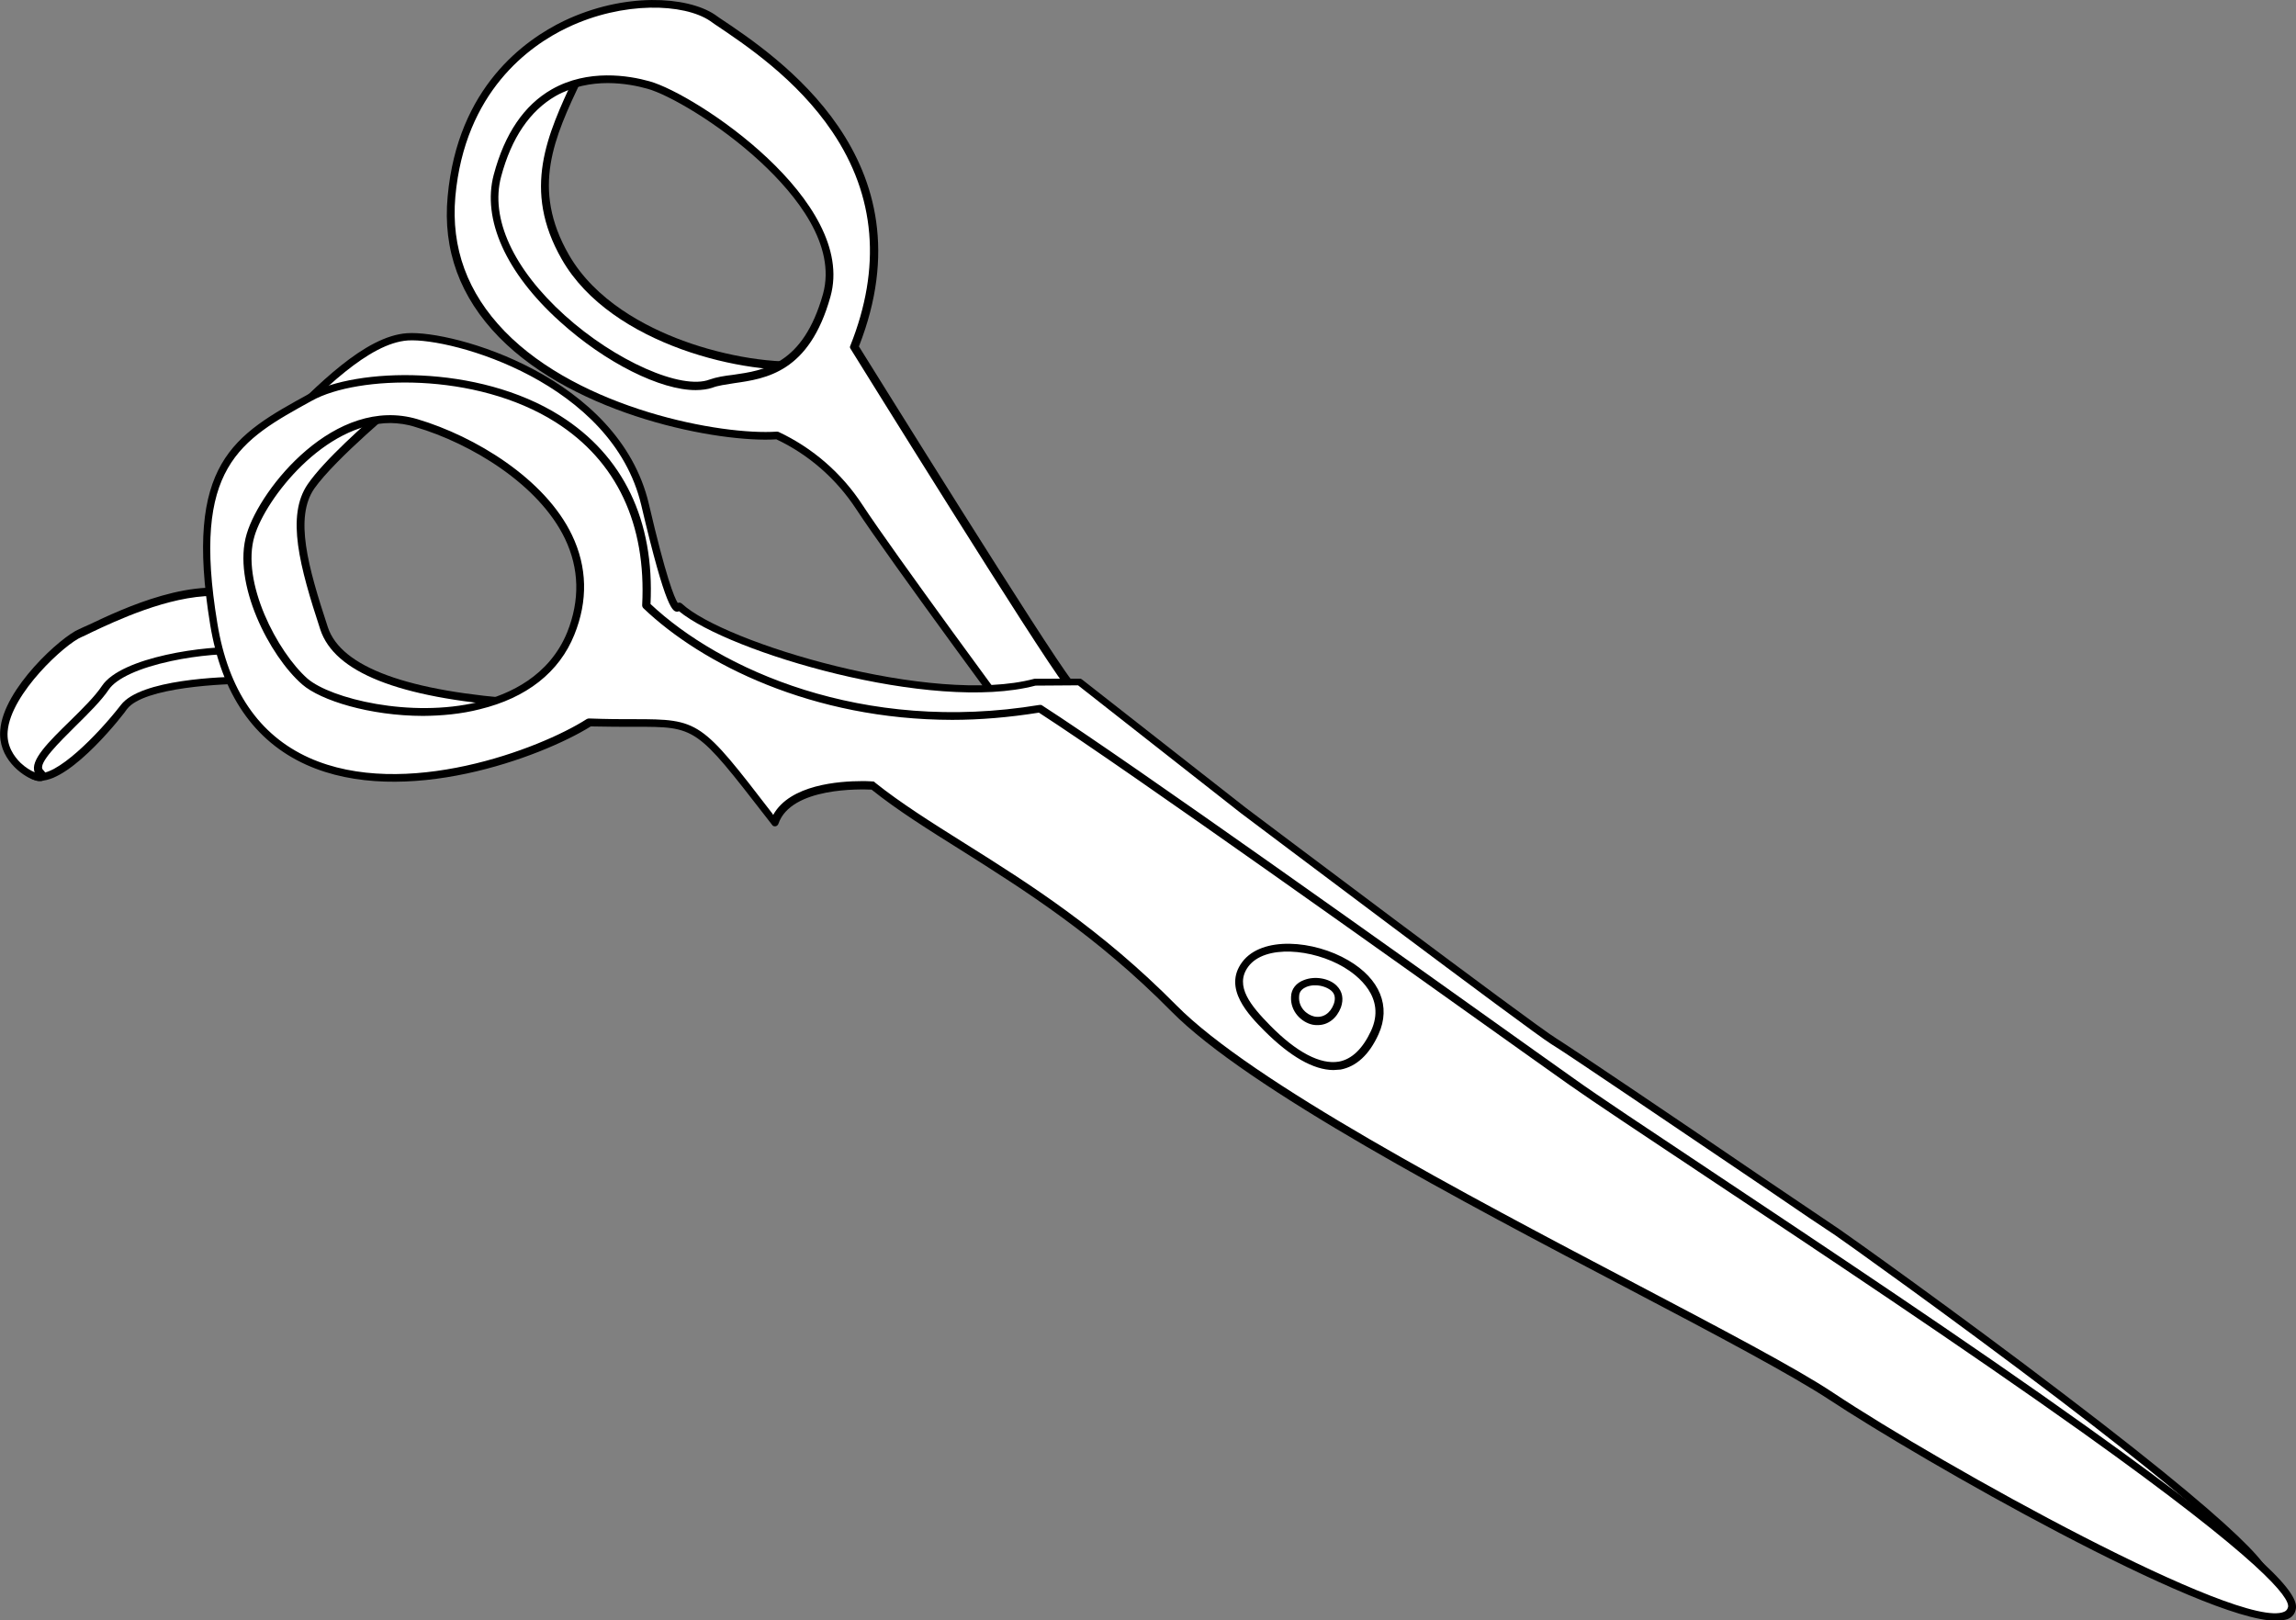
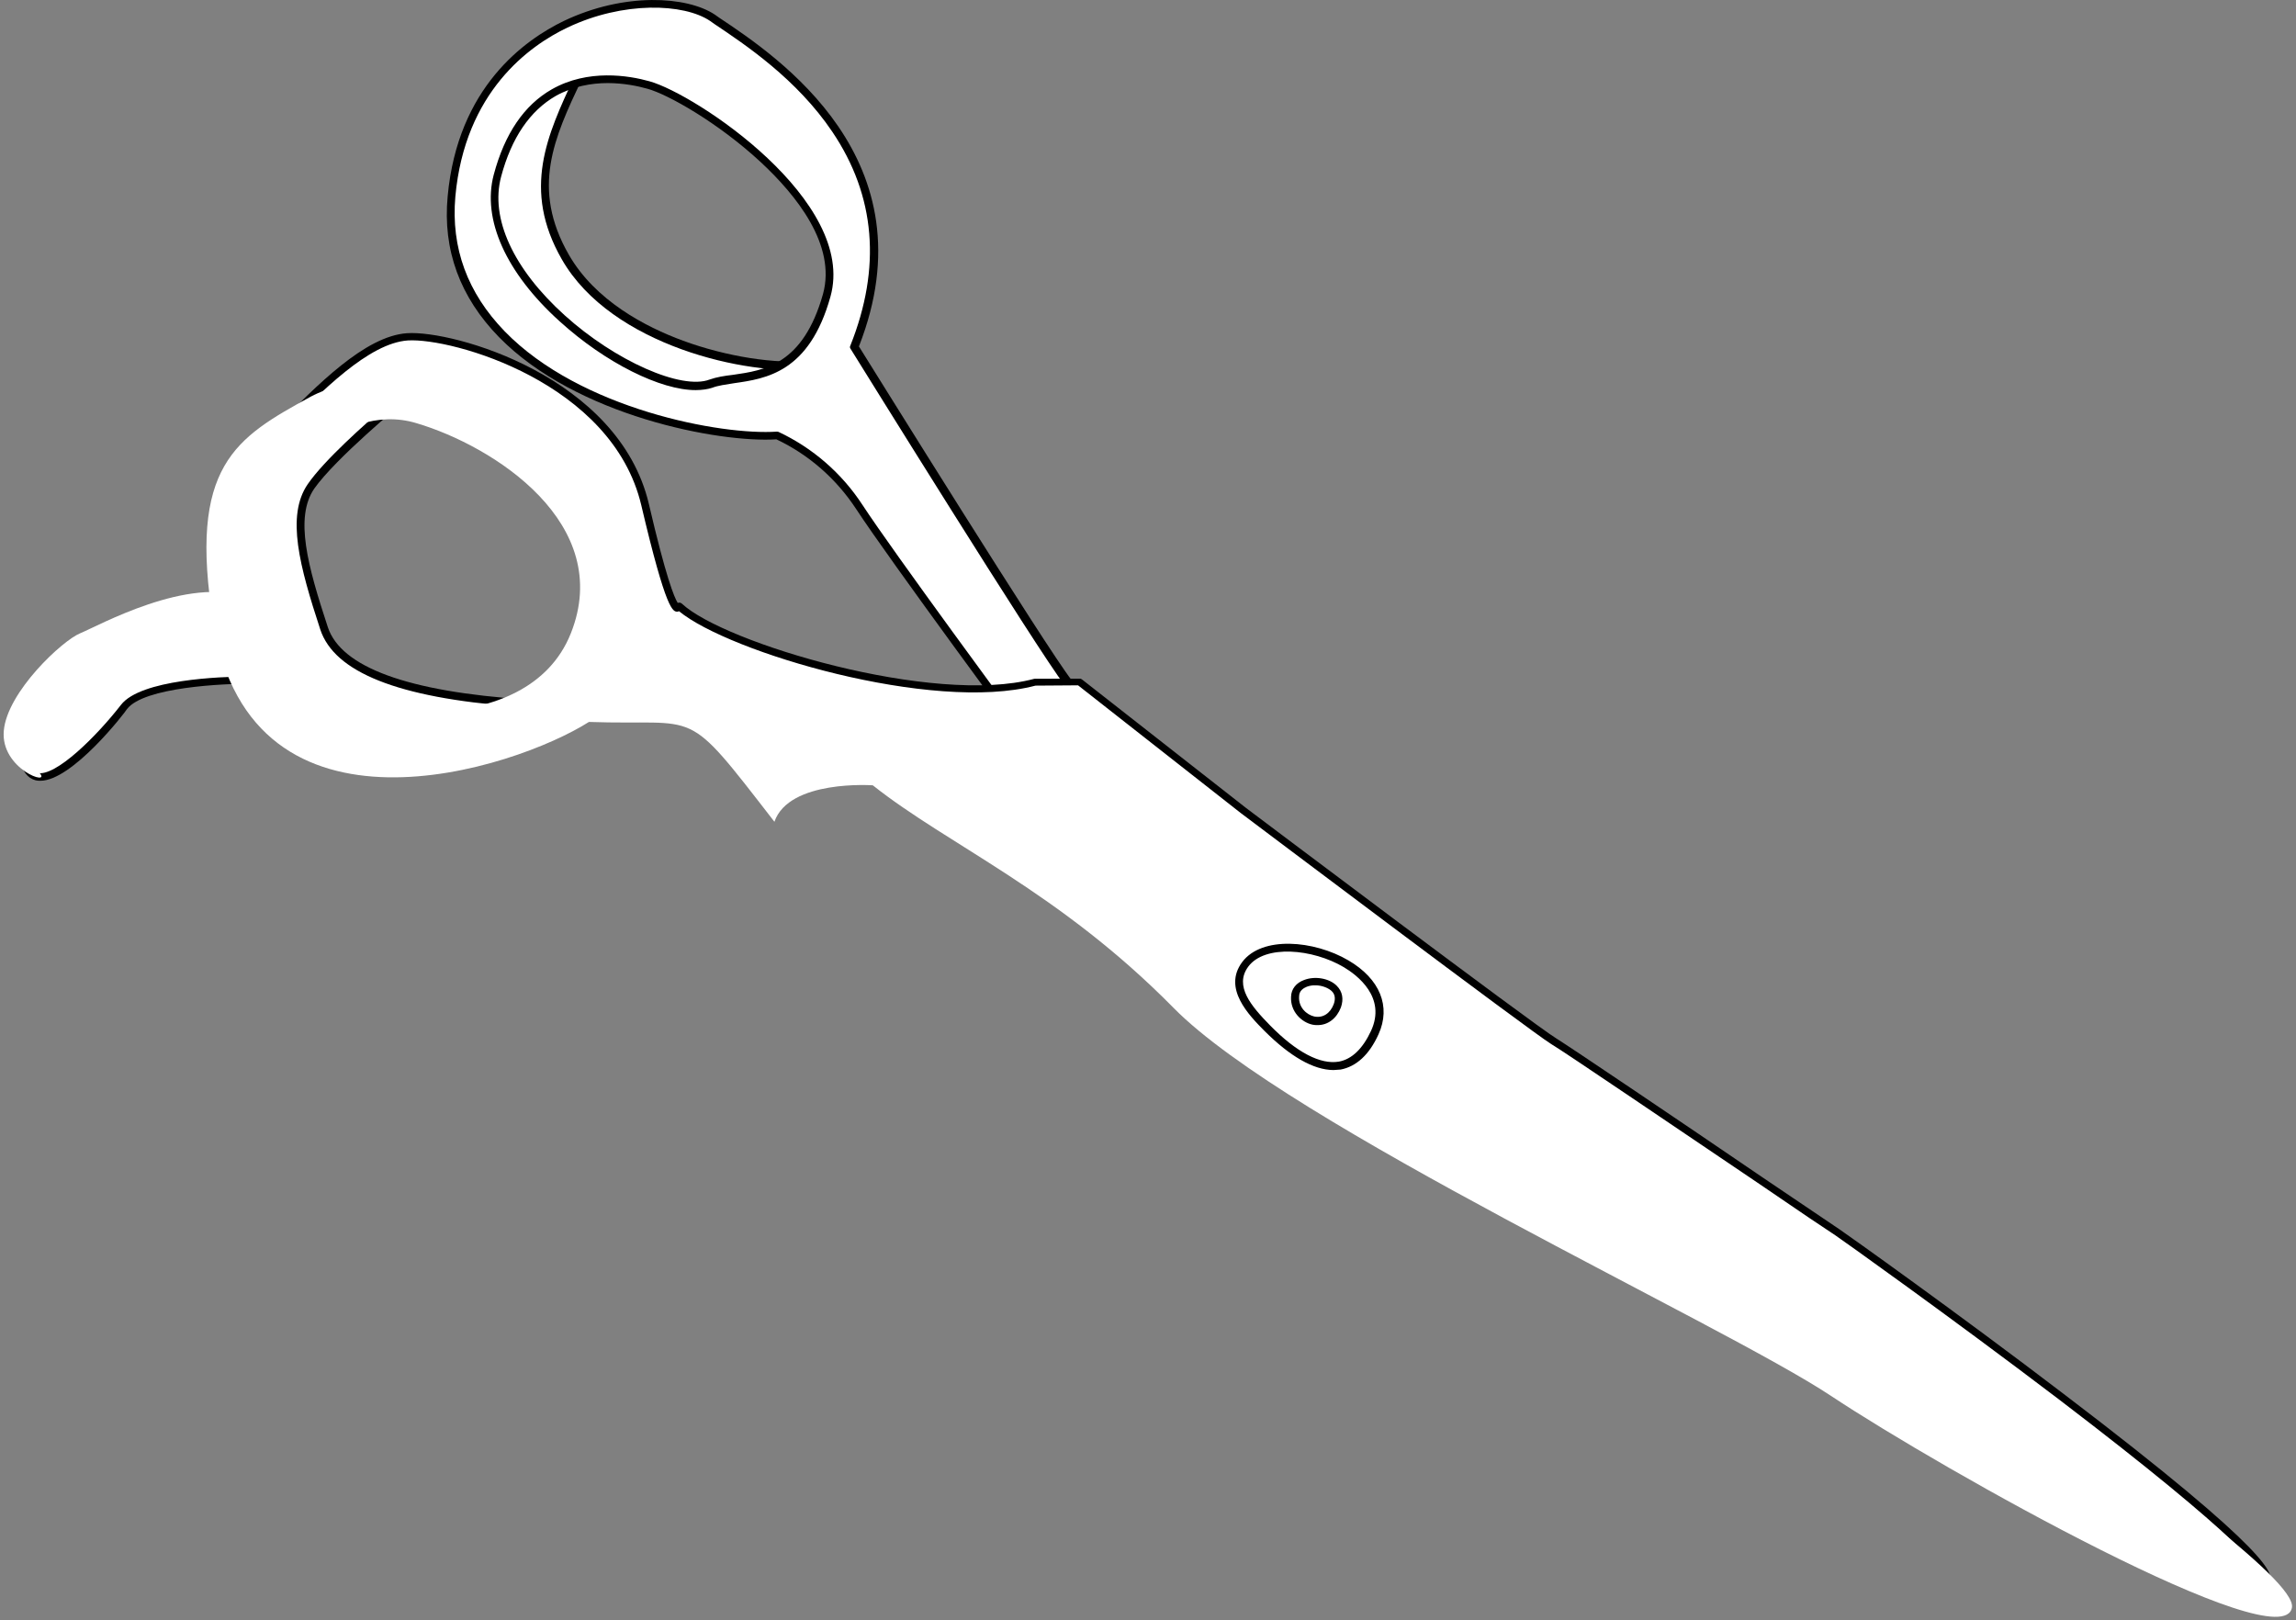
<svg xmlns="http://www.w3.org/2000/svg" version="1.1" x="0px" y="0px" width="599.9px" height="423.4px" viewBox="0 0 599.9 423.4" style="enable-background:new 0 0 599.9 423.4;" xml:space="preserve">
  <rect x="0" y="0" width="599.9" height="423.4" fill="#808080" stroke="none" />
  <style type="text/css">
	.st0{fill-rule:evenodd;clip-rule:evenodd;fill:#FFFFFF;}
</style>
  <g transform="matrix(-0.07, -0.998, 0.998, -0.07, -428.845, 1426.48)">
    <g>
      <path class="st0" d="M1370.8,681.6    c-18.6-9.3-33.3-22.5-55.8-11.6s-33.3,44.9-32.5,61.9c0.7,15-13.2-27.9-13.2-27.9l34.1-48l30.2-9.3l31.8,17.8L1370.8,681.6z" />
      <path d="M1268.3,704c0-0.2,0.1-0.4,0.2-0.5l34.1-48c0.1-0.2,0.3-0.3,0.5-0.4l30.2-9.3c0.3-0.1,0.6-0.1,0.8,0.1l31.8,17.8    c0.2,0.1,0.4,0.3,0.5,0.6l5.4,17c0.1,0.4,0,0.8-0.3,1.1c-0.3,0.3-0.8,0.3-1.1,0.1c-3.3-1.6-6.5-3.4-9.5-5.1    c-14.6-8.2-27.3-15.2-45.3-6.5c-12.4,6-20.2,18.6-24.5,28.2c-4.9,10.9-7.9,23.8-7.5,32.8c0.1,2,0.1,4-1.4,4.2    c-1.1,0.2-2.4,0.4-8.4-16c-2.8-7.8-5.4-15.7-5.4-15.7C1268.3,704.2,1268.3,704.1,1268.3,704z M1304,656.9l-33.6,47.3    c4,12.3,8.8,25.4,11,29c0-0.3,0-0.8,0-1.3c-0.7-16.5,9.7-51.6,33.1-62.9c19-9.2,32.7-1.5,47.2,6.5c2.4,1.3,4.8,2.7,7.3,4    l-4.6-14.3l-31-17.4L1304,656.9z" />
    </g>
    <g>
      <path class="st0" d="M1332.8,641.3    c-48-7.7-68.2,58.8-68.2,80.5c-4.7,8.4-11.7,15.4-20.1,20.1c-13.9,7.8-65.1,40.3-65.1,40.3s6.2,17,15.5,10.8s91.4-49.6,91.4-49.6    c48,23.2,77.4-17,88.3-31S1380.8,649,1332.8,641.3z M1358.4,694.7c-3.9,10.8-34.1,51.1-58.1,42.6s-18.6-24-20.9-31.8    c-4.5-15.1,31-61.2,58.1-51.9S1362.3,683.9,1358.4,694.7L1358.4,694.7z" />
      <path d="M1178.5,782.2c0-0.3,0.2-0.6,0.5-0.8c0.5-0.3,51.3-32.6,65.1-40.3c8.2-4.6,15-11.3,19.6-19.5c0.1-14.9,9.7-51.7,31.7-70.4    c11.1-9.4,23.7-13.1,37.6-10.8c28.3,4.6,39.4,23,43.6,33.5c6.4,16.3,4.2,32.5-1.1,39.4l-0.9,1.1c-11.2,14.5-40.9,52.9-88.2,30.4    c-6.6,3.5-82.1,43.4-90.8,49.3c-2.3,1.5-4.6,1.9-6.9,1.2c-6.3-2.1-10-12.1-10.1-12.5C1178.5,782.5,1178.5,782.3,1178.5,782.2z     M1265.7,721.9c0,0.2-0.1,0.3-0.1,0.4c-4.8,8.6-11.9,15.7-20.5,20.5c-12.9,7.2-58,35.8-64.3,39.8c1,2.3,4.1,9.1,8.5,10.5    c1.7,0.6,3.4,0.3,5.1-0.9c9.2-6.2,88.1-47.8,91.5-49.6c0.3-0.2,0.6-0.2,0.9,0c19.7,9.5,38.5,9.3,56-0.8    c14.4-8.3,24.3-21.1,30.2-28.7l0.9-1.1c5.1-6.5,6.8-22.3,0.9-37.3c-4-10.2-14.8-27.9-42-32.3l0,0c-13.3-2.1-25.3,1.4-36,10.4    C1275.1,671.1,1265.7,707.4,1265.7,721.9C1265.7,721.9,1265.7,721.9,1265.7,721.9z M1332.8,641.3L1332.8,641.3L1332.8,641.3z     M1278,701.5c0.6-9.1,8.7-23,20.4-34.2c13.6-13.1,28-18.4,39.4-14.5c10.5,3.6,17.6,9.2,21.2,16.7c4.7,9.8,2.2,20.3,0.3,25.6    c0,0,0,0,0,0c-4.2,11.8-35,51.9-59.4,43.2c-19.4-6.9-20.2-18.3-20.8-26.7c-0.2-2.2-0.3-4.2-0.8-5.8    C1278,704.6,1277.9,703.1,1278,701.5z M1359.6,684.2c0.3-4.3-0.2-9.1-2.4-13.8c-3.4-7-10.1-12.3-20-15.7    c-10.7-3.7-24.3,1.5-37.3,14c-12.8,12.3-21.7,29.1-19.4,36.6c0.5,1.8,0.7,3.9,0.8,6.2c0.6,8.2,1.3,18.4,19.4,24.9    c12.5,4.4,26.2-5.1,35.5-13.8c11-10.3,19.4-23,21.2-28.2C1358.3,691.9,1359.3,688.3,1359.6,684.2z" />
    </g>
    <g>
      <path class="st0" d="M1272.4,588.6    c10.8,12.4,24.8,27.1,24.8,38.7s-14.7,53.4-48,58.9s-27.1,7-27.1,7c-10.8,10.1-31.8,63.5-26.3,91.4l-0.8,11.6l-36.4,40.3    c0,0-62,71.2-65.8,76.7s-52.7,67.4-55,70.5s-89.8,109.2-98.4,105.3s106.9-151.8,133.2-185.1s99.9-117.7,99.9-117.7    s4.6-58.9,14.7-71.2s27.9-41.8,27.9-41.8s15.5,5.4,30.2-1.6s36.4-31.7,36.4-38.7S1272.4,588.6,1272.4,588.6z" />
      <path d="M937.9,1087.7c0.2-3.2,5.5-15.8,56.5-83.9c29.4-39.3,62.5-81.7,77.4-100.5c25.3-32,95.2-112.3,99.7-117.5    c0.4-5.3,5-59.3,14.9-71.5c9.9-12.2,27.6-41.4,27.8-41.7c0.2-0.4,0.8-0.6,1.2-0.4c0.2,0.1,15.3,5.2,29.4-1.5    c6.5-3.1,15.3-10.2,23.4-19.1c7.3-8,12.4-15.7,12.4-18.7c0-6.8-9.2-43.5-9.3-43.9c-0.1-0.5,0.1-0.9,0.5-1.2    c0.4-0.2,0.9-0.1,1.2,0.2c0.9,1.1,1.9,2.1,2.9,3.2c10.4,11.8,22.2,25.1,22.2,36.1c0,12.1-15.2,54.4-48.9,59.9    c-19.4,3.1-24.8,4.9-26.3,5.7c0,0,0,0,0,0.1c0.1,0.4,0,0.7-0.3,1c-11,10.2-31.2,63.7-26,90.4c0,0.1,0,0.2,0,0.3l-0.8,11.6    c0,0,0,0,0,0c0,0.2-0.1,0.4-0.3,0.6l-36.4,40.3c-0.6,0.7-62,71.3-65.7,76.6c-2.6,3.6-24.1,31.1-39.9,51.1    c-8,10.2-14.3,18.3-15.1,19.3c-1.4,1.8-24.1,29.4-46.9,55.3c-46.6,53.1-50.9,51.1-52.7,50.3c-0.5-0.2-0.8-0.7-1-1.2    C938,1088.4,937.9,1088.1,937.9,1087.7z M1215.6,674.3c-2.8,4.5-18.4,30-27.5,41.2c-9.8,12-14.4,70.1-14.5,70.7    c0,0.2-0.1,0.4-0.2,0.6c-0.7,0.8-73.9,84.8-99.9,117.7c-15,19-48.2,61.6-77.7,100.9c-50.9,68.1-56.1,80.5-55.8,82.6    c1.5,0.2,9.4-3.5,50.3-50c23.5-26.8,45.7-53.8,46.7-55.1c0.8-1.1,7.1-9.2,15.2-19.4c15.7-20.1,37.3-47.5,39.8-51.1    c3.9-5.4,63.4-73.8,65.9-76.7l36.2-40l0.7-11.1c-5.2-27.4,14.3-79.3,25.9-91.5c0-0.1-0.1-0.3-0.1-0.4c0.1-1.2,0.1-2.9,28.4-7.5    c32.5-5.3,47.1-46.2,47.2-57.8c0-10.2-11.5-23.3-21.7-34.8c0,0-0.1-0.1-0.1-0.1c2.4,9.9,8.3,34.6,8.3,40.3    c0,7.6-22.1,32.6-37,39.6C1232.6,678.7,1219,675.3,1215.6,674.3z" />
    </g>
    <g>
      <path class="st0" d="M1223.6,575.5c-2.3,0-13.2,5.4-13.2,5.4    s2.3-27.9-4.6-34.1s-25.6-25.6-11.6-27.1s26.3,31.8,26.3,31.8L1223.6,575.5z" />
      <path d="M1188.2,523.6c0-0.4,0.1-0.8,0.2-1.2c0.7-2.1,2.6-3.3,5.7-3.7c14.6-1.6,26.9,31,27.4,32.4c0,0.1,0,0.1,0.1,0.2l3.1,24    c0,0.3-0.1,0.6-0.2,0.8c-0.2,0.2-0.5,0.3-0.8,0.3c-1.4,0-8.3,3.1-12.7,5.3c-0.3,0.2-0.7,0.1-1-0.1c-0.3-0.2-0.5-0.6-0.4-0.9    c0.6-7.6,1.1-28.4-4.3-33.2C1204.4,546.9,1187.6,531.9,1188.2,523.6z M1219.5,551.7c-0.4-1-3.4-8.7-7.8-16.2    c-4.3-7.2-10.7-15.5-17.4-14.8c-3.4,0.4-3.9,1.8-4,2.2c-1.5,4.7,8.6,16.3,16.2,23.1c6.3,5.6,5.5,26.8,5.1,33.1    c2.8-1.4,8.2-3.9,10.9-4.6L1219.5,551.7z" />
    </g>
    <g>
      <path class="st0" d="M1199.6,651.4    c2.3-17,7.7-47.2,23.2-51.1s29.4-7,37.2-0.8s20.9,24.8,20.9,24.8s-3.9-35.6-13.9-40.3s-31.8-13.2-53.4-3.1    S1183.4,627.4,1199.6,651.4z" />
      <path d="M1190.3,618.6c0.3-3.8,0.9-7.6,1.9-11.3c3.5-12.8,11.2-22.7,20.9-27.3c15.7-7.3,34-6.3,54.3,3.1    c10.5,4.8,14.4,39.6,14.5,41.1c0,0.5-0.2,0.9-0.7,1.1c-0.4,0.2-0.9,0-1.2-0.4c-0.1-0.2-13.2-18.5-20.7-24.6    c-7.2-5.7-20.1-3.1-36.3,1c-10.7,2.7-18.3,19.6-22.5,50.3c-0.1,0.4-0.4,0.8-0.8,0.9c-0.4,0.1-0.8-0.1-1.1-0.4    C1192.4,642.5,1189.4,630.6,1190.3,618.6z M1279.4,620.4c-1.6-11.5-5.9-32.3-12.9-35.5c-19.7-9.1-37.4-10.1-52.6-3.1    c-9.2,4.3-16.4,13.7-19.8,26c-3.9,14-2.1,29,4.8,40.7c4.4-30.2,12.2-46.3,23.6-49.2c16.7-4.2,30.2-6.9,38.1-0.6    C1266.5,603.4,1275.3,614.8,1279.4,620.4z" />
    </g>
    <g>
      <path class="st0" d="M1218.2,579.3c1.6-8.5,0-31.7-7-37.2    s-17-21.7-20.9-18.6s1.6-10.1,11.6-8.5c10.1,1.6,22.5,17,24,21.7c1.5,4.6,13.2,29.4,6.2,44.1L1218.2,579.3z" />
-       <path d="M1188.1,523.4c0-0.4,0.2-0.9,0.4-1.4c1.3-3.1,6.4-9.1,13.7-7.9c10.7,1.6,23.2,17.6,24.8,22.4c0.2,0.6,0.6,1.5,1,2.7    c3.4,8.7,11.4,29,5.1,42.2c-0.2,0.4-0.6,0.6-1,0.6l-13.9-1.5c-0.3,0-0.5-0.2-0.7-0.4c-0.2-0.2-0.2-0.5-0.2-0.8    c0.8-4.5,0.7-12.4-0.3-19.4c-1.2-8.5-3.5-14.6-6.3-16.8c-2.7-2.1-5.8-5.7-8.8-9.2c-3.9-4.5-9.2-10.8-10.9-9.4    c-0.9,0.8-1.7,0.9-2.4,0.4C1188.2,524.5,1188,524.1,1188.1,523.4z M1189.3,523.1L1189.3,523.1L1189.3,523.1z M1233.2,572.1    c0.8-11.8-4.8-26.1-7.2-32.3c-0.5-1.2-0.9-2.2-1.1-2.8c-1.4-4.3-13.4-19.5-23.2-21c-3.8-0.6-6.7,1.2-8.5,2.8    c-1.3,1.2-2.2,2.5-2.7,3.5c3.2-1.1,7.7,4.2,12.8,10.2c2.9,3.4,5.9,6.9,8.5,8.9c7.2,5.6,8.7,28,7.5,37.1l12.1,1.3    C1232.5,577.5,1233.1,574.9,1233.2,572.1z" />
    </g>
    <g>
      <path class="st0" d="M1283.3,601    c-9.3-20.1-15.5-33.3-57.3-29.4c-61.1,5.7-43.4,75.9-32.5,96c-3.1,29.4,3.1,24.8-29.4,46.5c10.8,4.6,7.7,26.3,7.7,26.3    c-17,18.6-31,46.5-63.5,74.3S1016,951.9,995.2,978.9c-21.4,27.8-77.4,113.1-63.5,116.2s128.5-151.8,150.2-178.1    s88.3-106.9,106.9-131.6c-4.6-49.6,17-85.2,34.1-100.7C1284.8,692.4,1292.6,621.2,1283.3,601z M1274.5,628.1    c-7.4,19.8-29.8,49.8-57.6,36.4s-17.5-60.4-7.7-70.2c8-8,27.2-16,39.2-11.5S1282,608.4,1274.5,628.1L1274.5,628.1z" />
-       <path d="M928.5,1090.7c1.4-19.3,48.2-89.4,65.8-112.4c7-9.2,18.7-27.9,32.1-49.6c26.5-42.9,59.5-96.2,81.1-114.7    c21.1-18.1,34.2-36,45.8-51.8c5.9-8.1,11.5-15.8,17.4-22.2c0.3-2.6,2.2-20.9-7.2-24.9c-0.3-0.1-0.6-0.5-0.6-0.8    c0-0.4,0.1-0.7,0.5-0.9l1.8-1.2c25.1-16.8,25.1-16.7,26.2-32.8c0.2-3.1,0.5-6.9,0.9-11.4c-7.1-13.4-18-50.2-4.8-74.8    c7.1-13.2,20-20.8,38.3-22.5c42.6-3.9,48.9,9.6,58.3,30c5.9,12.7,4.8,44.4-10.3,65c-11.5,15.7-29,22.7-50.7,20.1    c-18.2,16.8-37.8,52.8-33.4,99.5c0,0.3,0,0.5-0.2,0.7c-16.7,22.3-72.4,89.8-99.1,122.2l-7.8,9.5c-4.9,5.9-14.5,18.4-26.7,34.2    c-20.7,26.8-49,63.6-73.4,93.1c-38.6,46.8-47.6,51.9-51.2,51.1c-1.3-0.3-2.2-1.1-2.6-2.4C928.5,1092.9,928.5,1091.9,928.5,1090.7z     M1173.1,737.6c-0.1,1.7-0.3,2.8-0.3,2.9c0,0.2-0.1,0.4-0.3,0.5c-5.9,6.4-11.5,14.1-17.5,22.3c-11.6,15.9-24.8,33.9-46.1,52.2    c-21.3,18.3-54.3,71.5-80.7,114.2c-13.5,21.8-25.1,40.6-32.2,49.8c-20.9,27.1-69.5,101.8-65.3,113.5c0.2,0.6,0.6,0.9,1.2,1.1    c2.4,0.5,12-5.3,49.2-50.4c24.3-29.5,52.6-66.2,73.3-93.1c12.2-15.8,21.8-28.3,26.7-34.3l7.8-9.5c26.6-32.3,81.8-99.2,98.8-121.8    c-0.7-7.9-0.8-15.5-0.3-22.7c2.6-36.5,19.2-64.3,34.7-78.4c0.2-0.2,0.5-0.3,0.8-0.3c21.1,2.6,38.1-4,49.3-19.2    c14.7-20,15.8-50.7,10.1-63v0c-9.1-19.7-15.1-32.7-56.3-28.8c-17.6,1.6-29.9,8.8-36.7,21.4c-12.9,24-2,60.3,5,73.1    c0.1,0.2,0.1,0.4,0.1,0.6c-0.5,4.7-0.8,8.5-1,11.7c-1.2,17-1.6,17.4-27.1,34.3l-0.4,0.2C1173.5,718.8,1173.5,731.7,1173.1,737.6z     M1283.3,601L1283.3,601L1283.3,601z M1198.1,624.5c1-13.9,5.9-26.4,10.4-30.9c8-8,27.7-16.5,40.3-11.7    c11.6,4.4,34.6,25.6,26.7,46.6l0,0c-5.5,14.6-17.8,32.1-33,38.1c-8.6,3.4-17.4,3-26-1.2c-9.5-4.6-15.6-13.6-17.7-26    C1197.9,634.5,1197.8,629.4,1198.1,624.5z M1275,621.4c1.2-17.3-17.4-33.9-26.9-37.5c-11.7-4.5-30.7,3.8-38.2,11.2    c-5.6,5.7-12.2,26.1-9.2,44c1.4,8.2,5.4,19,16.6,24.5c8.1,3.9,16.3,4.3,24.4,1.1c14.6-5.8,26.5-22.7,31.8-36.9    C1274.4,625.6,1274.8,623.5,1275,621.4z" />
    </g>
    <g>
      <path class="st0" d="M1118.3,834.1    c10.4,8.9-3.1,41.8-20.1,32.5s-2.3-23.2,3.1-27.9S1112.9,829.5,1118.3,834.1z" />
      <path d="M1089.2,855.2c0.4-5.2,4.3-11,11.4-17.2c4.4-3.8,11.9-10.2,18.4-4.6c0,0,0,0,0,0c6.5,5.6,4.4,19.1-1.5,27.7    c-5.4,7.9-12.8,10.3-19.8,6.5c-5.2-2.8-8-6.4-8.5-10.5C1089.2,856.4,1089.2,855.8,1089.2,855.2z M1117.7,834.9    c-4.8-4.1-10.4,0.1-15.7,4.6c-7.5,6.4-11.2,12.4-10.7,17.3c0.4,3.4,2.9,6.4,7.4,8.9c8.5,4.7,14.8-2.6,17.1-5.9    C1121.2,852,1123.2,839.6,1117.7,834.9L1117.7,834.9z" />
    </g>
    <g>
-       <path class="st0" d="M1109,846.5c6.2,0.8,3.9,13.9-3.1,10.8    C1099,854.3,1102.8,845.7,1109,846.5z" />
      <path d="M1101.2,851.9c0-0.4,0.1-0.9,0.2-1.3c0.8-2.8,3.8-5.6,7.7-5.1l0,0c2,0.2,3.5,1.6,4.1,3.7c0.9,2.9,0,6.6-2.1,8.4    c-1.6,1.4-3.6,1.6-5.7,0.7C1102.6,857,1101,854.6,1101.2,851.9z M1111.6,852.1c0.1-0.8,0-1.6-0.2-2.3c-0.3-0.9-0.9-2.1-2.4-2.2    c0,0,0,0,0,0c-2.8-0.4-4.9,1.6-5.5,3.6c-0.6,2.2,0.5,4.2,2.9,5.3c1.4,0.6,2.6,0.5,3.5-0.4C1110.8,855.2,1111.5,853.6,1111.6,852.1    z M1109,846.5L1109,846.5L1109,846.5z" />
    </g>
  </g>
</svg>